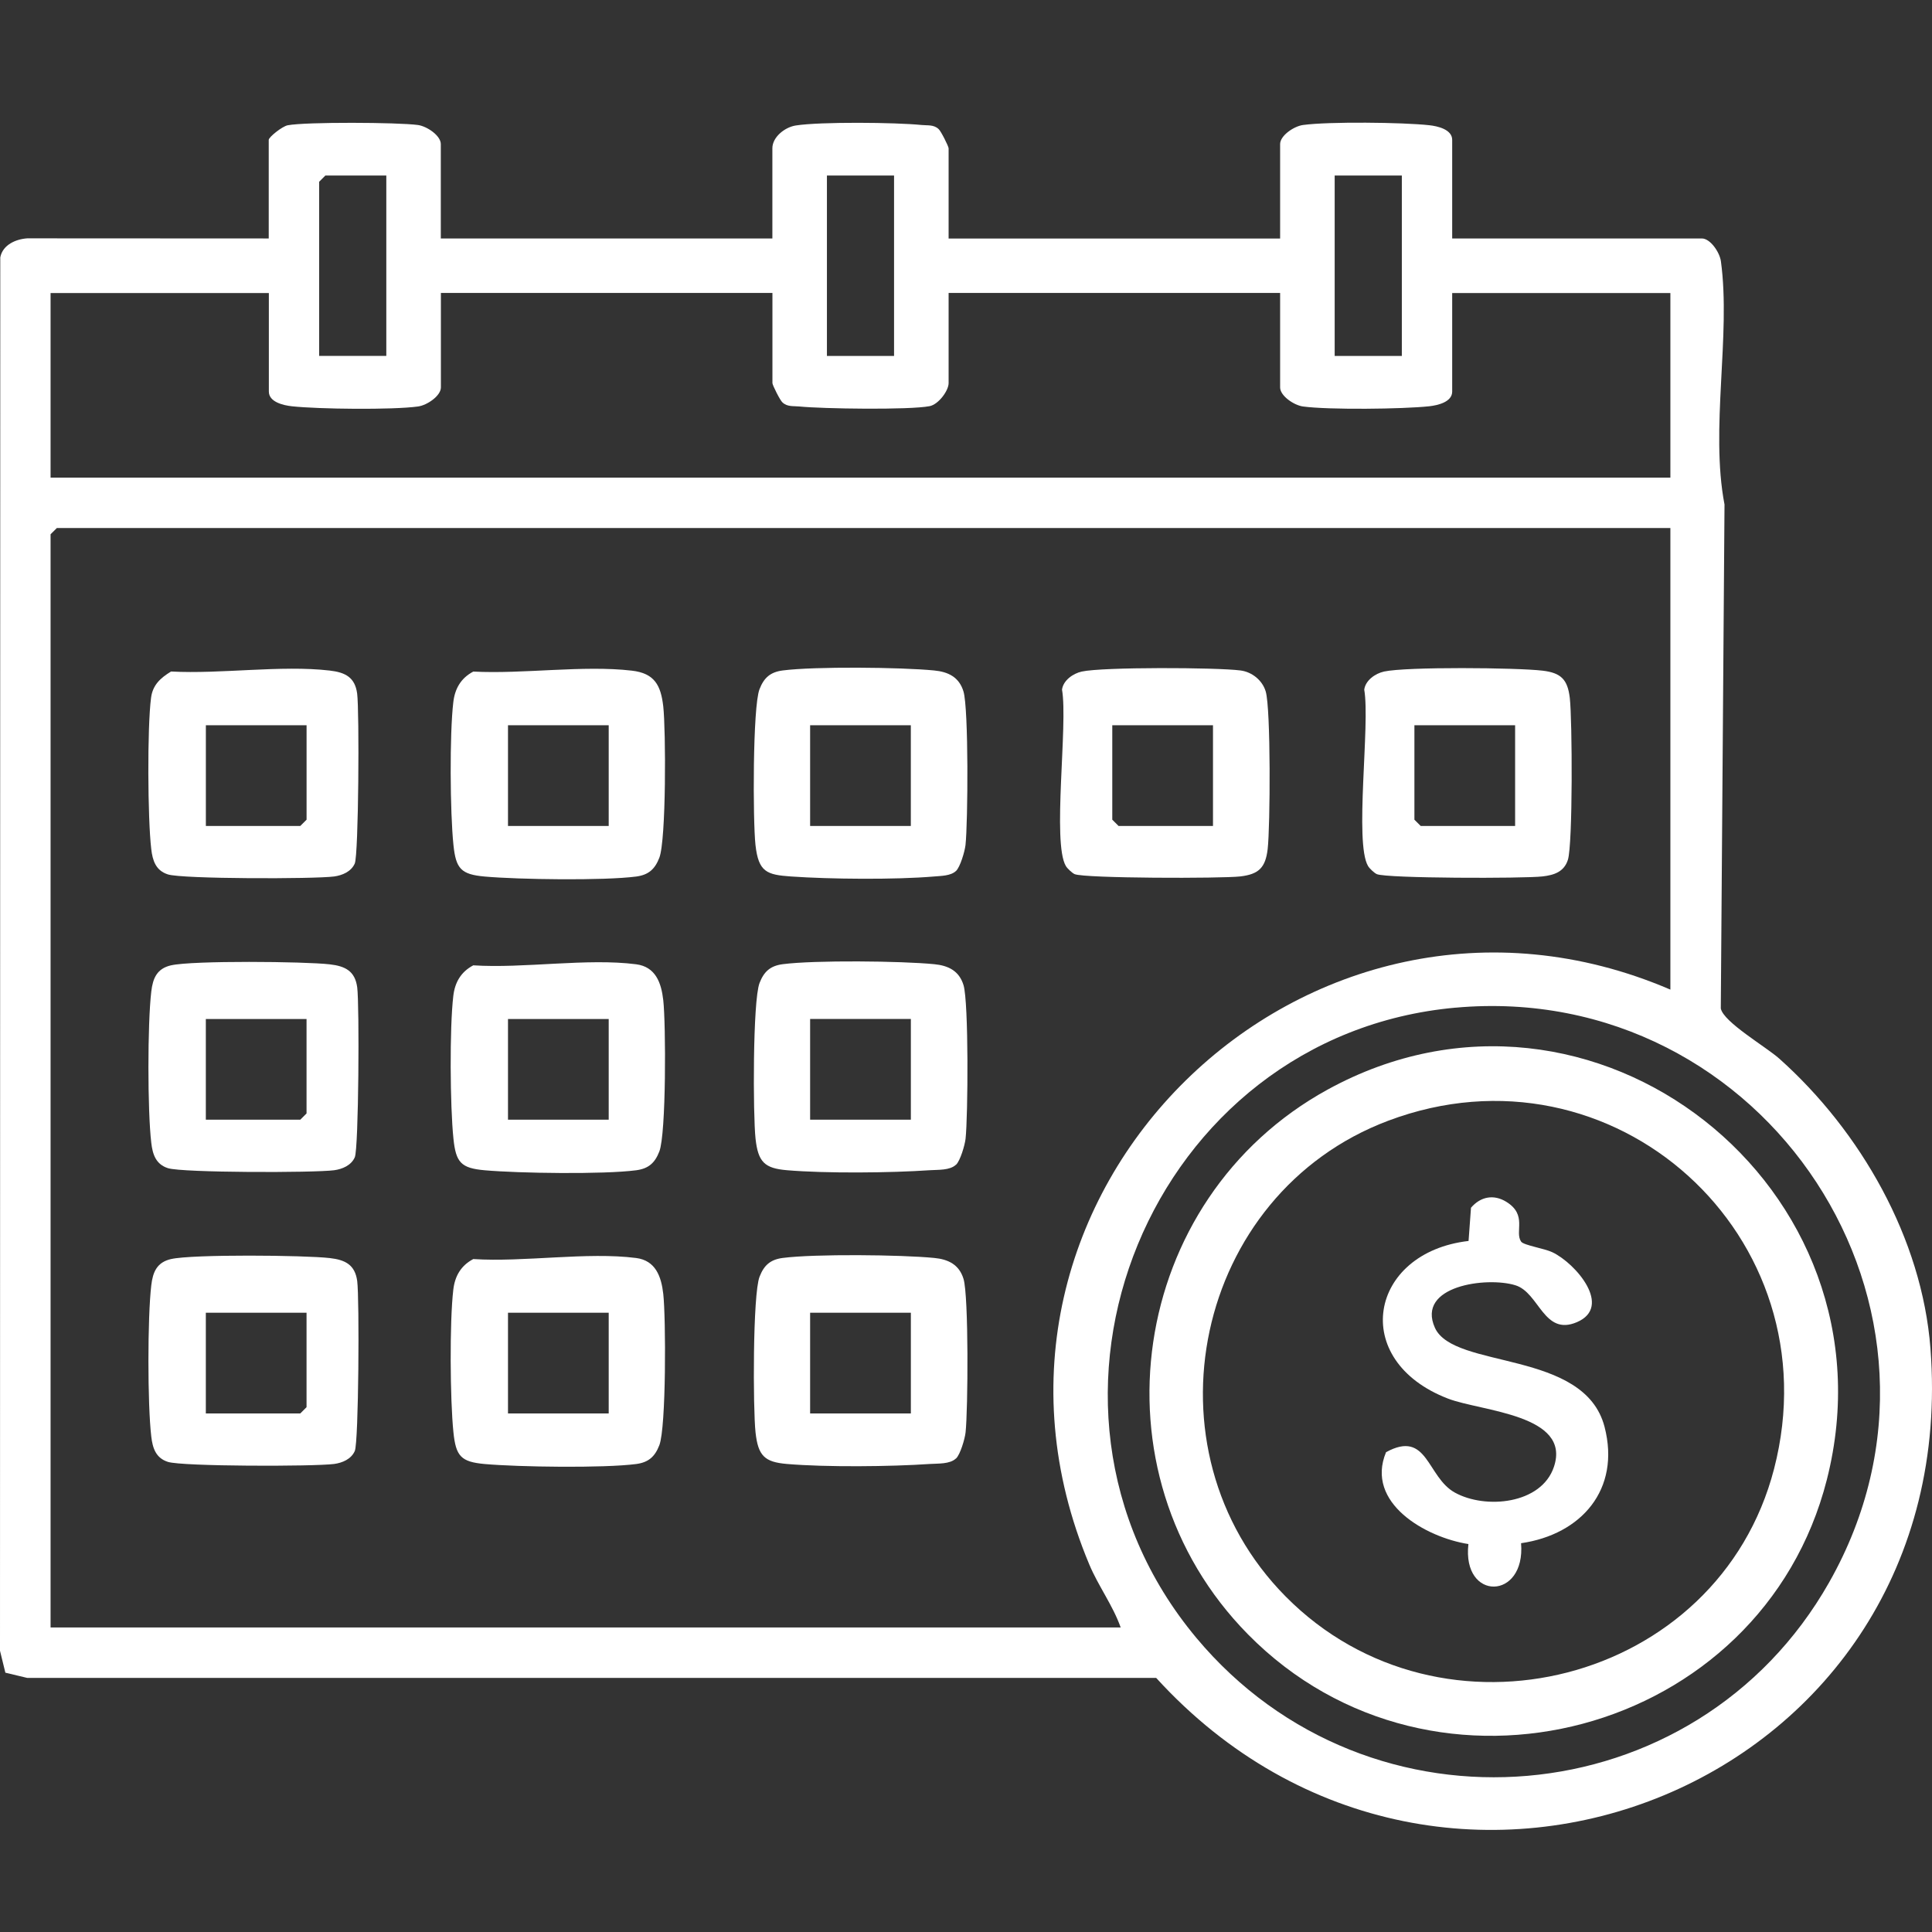
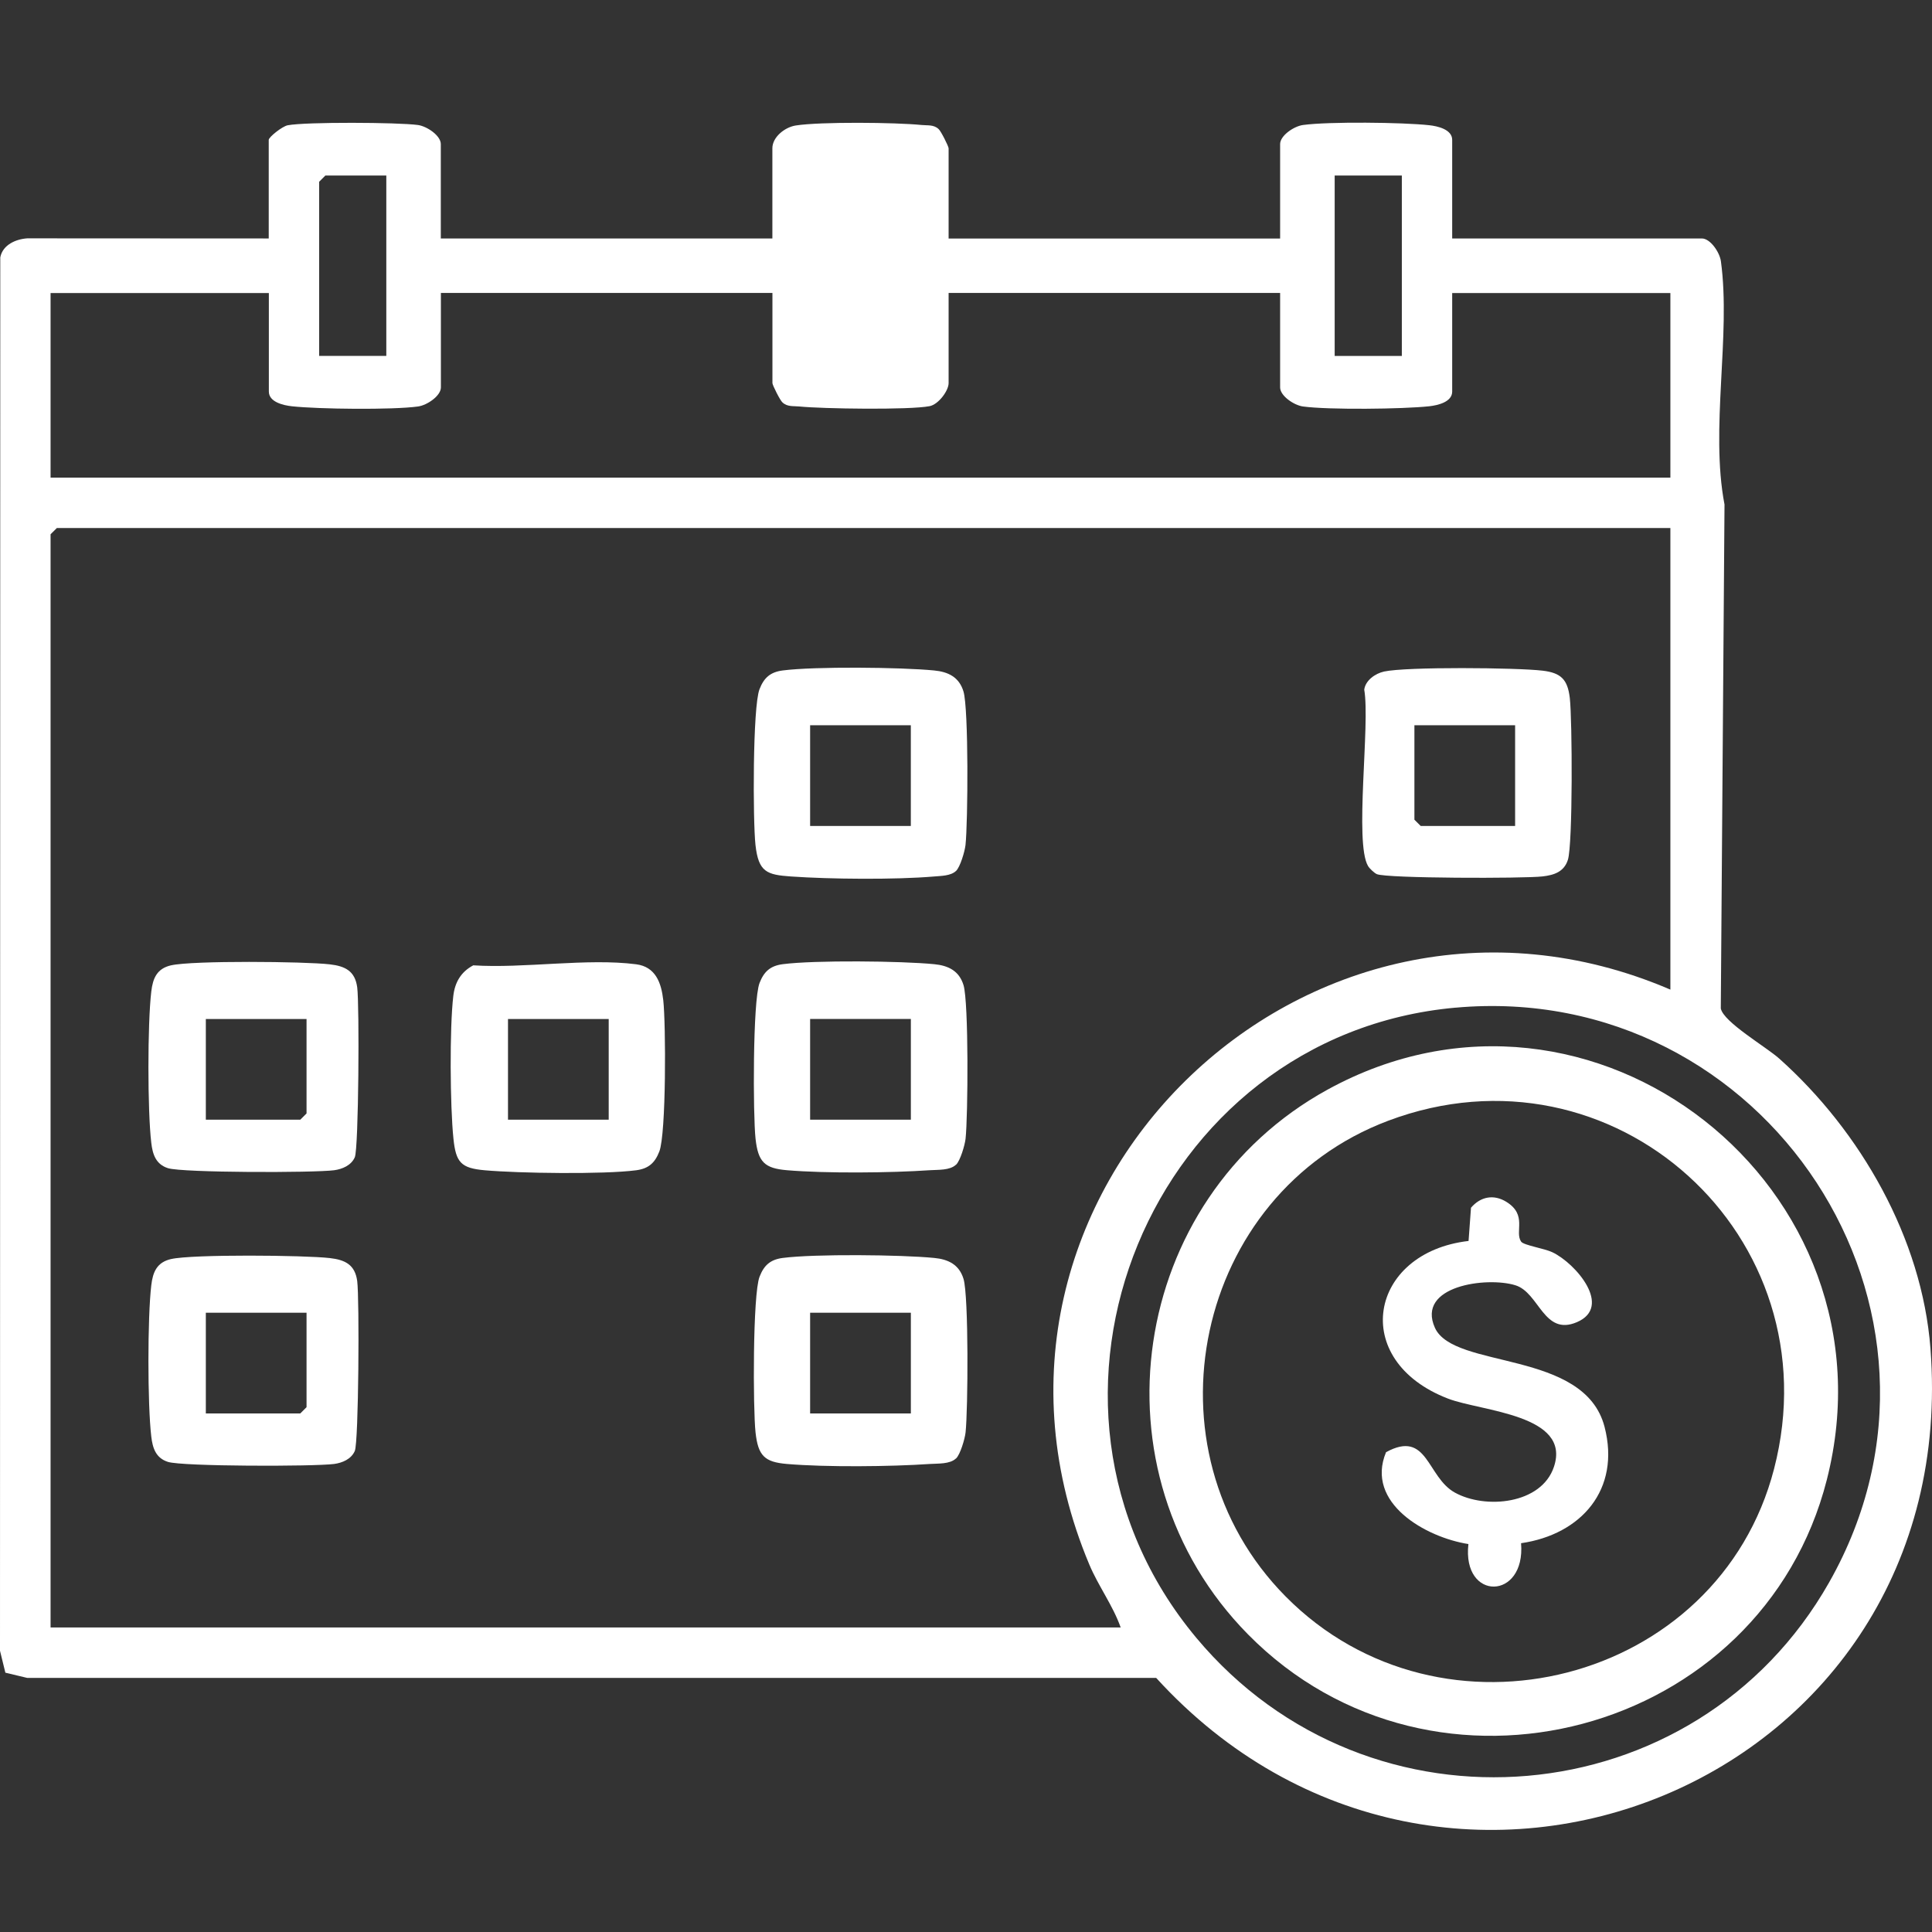
<svg xmlns="http://www.w3.org/2000/svg" width="63" height="63" viewBox="0 0 63 63" fill="none">
  <rect x="0" y="0" width="63" height="63" fill="#333333" stroke="none" />
-   <path d="M14.376 7.776H25.186V4.835C25.186 4.471 25.589 4.149 25.948 4.092C26.746 3.966 29.207 3.99 30.052 4.076C30.245 4.096 30.444 4.057 30.605 4.207C30.678 4.263 30.933 4.774 30.933 4.836V7.778H41.743V4.698C41.743 4.422 42.192 4.116 42.49 4.076C43.325 3.961 45.736 3.988 46.604 4.083C46.878 4.112 47.354 4.22 47.354 4.561V7.776H55.495C55.77 7.776 56.077 8.225 56.117 8.522C56.447 10.941 55.761 13.985 56.234 16.451L56.113 32.883C56.197 33.33 57.593 34.136 58.027 34.527C60.666 36.886 62.674 40.376 62.95 43.973C64.039 58.195 47.1 65.022 37.702 54.715H0.89L0.175 54.544L0 53.829L0.009 8.394C0.086 7.984 0.516 7.796 0.892 7.772L8.763 7.776V4.561C8.763 4.471 9.203 4.119 9.382 4.085C9.971 3.972 12.985 3.988 13.627 4.076C13.923 4.116 14.374 4.422 14.374 4.698V7.778L14.376 7.776ZM12.597 5.723H10.611L10.407 5.927V11.605H12.597V5.721V5.723ZM29.154 5.723H26.965V11.607H29.154V5.723ZM45.712 5.723H43.522V11.607H45.712V5.723ZM8.765 9.555H1.649V15.576H54.469V9.555H47.354V12.769C47.354 13.111 46.878 13.218 46.604 13.248C45.737 13.341 43.325 13.368 42.49 13.255C42.194 13.215 41.743 12.908 41.743 12.633V9.553H30.933V12.494C30.933 12.737 30.607 13.185 30.315 13.244C29.656 13.373 26.821 13.331 26.069 13.255C25.875 13.235 25.677 13.273 25.516 13.123C25.443 13.067 25.188 12.556 25.188 12.494V9.553H14.377V12.633C14.377 12.908 13.928 13.215 13.631 13.255C12.795 13.37 10.383 13.342 9.517 13.248C9.243 13.218 8.767 13.111 8.767 12.769V9.555H8.765ZM54.469 17.218H1.854L1.649 17.422V53.07H36.544C36.288 52.347 35.817 51.723 35.52 51.015C30.479 38.999 42.634 27.189 54.469 32.27V17.218ZM47.463 32.858C37.529 33.752 32.586 45.713 39.01 53.407C44.648 60.16 55.3 59.255 59.642 51.606C64.691 42.715 57.562 31.951 47.463 32.859V32.858Z" fill="white" />
+   <path d="M14.376 7.776H25.186V4.835C25.186 4.471 25.589 4.149 25.948 4.092C26.746 3.966 29.207 3.99 30.052 4.076C30.245 4.096 30.444 4.057 30.605 4.207C30.678 4.263 30.933 4.774 30.933 4.836V7.778H41.743V4.698C41.743 4.422 42.192 4.116 42.49 4.076C43.325 3.961 45.736 3.988 46.604 4.083C46.878 4.112 47.354 4.22 47.354 4.561V7.776H55.495C55.77 7.776 56.077 8.225 56.117 8.522C56.447 10.941 55.761 13.985 56.234 16.451L56.113 32.883C56.197 33.33 57.593 34.136 58.027 34.527C60.666 36.886 62.674 40.376 62.95 43.973C64.039 58.195 47.1 65.022 37.702 54.715H0.89L0.175 54.544L0 53.829L0.009 8.394C0.086 7.984 0.516 7.796 0.892 7.772L8.763 7.776V4.561C8.763 4.471 9.203 4.119 9.382 4.085C9.971 3.972 12.985 3.988 13.627 4.076C13.923 4.116 14.374 4.422 14.374 4.698V7.778L14.376 7.776ZM12.597 5.723H10.611L10.407 5.927V11.605H12.597V5.721V5.723ZM29.154 5.723H26.965H29.154V5.723ZM45.712 5.723H43.522V11.607H45.712V5.723ZM8.765 9.555H1.649V15.576H54.469V9.555H47.354V12.769C47.354 13.111 46.878 13.218 46.604 13.248C45.737 13.341 43.325 13.368 42.49 13.255C42.194 13.215 41.743 12.908 41.743 12.633V9.553H30.933V12.494C30.933 12.737 30.607 13.185 30.315 13.244C29.656 13.373 26.821 13.331 26.069 13.255C25.875 13.235 25.677 13.273 25.516 13.123C25.443 13.067 25.188 12.556 25.188 12.494V9.553H14.377V12.633C14.377 12.908 13.928 13.215 13.631 13.255C12.795 13.37 10.383 13.342 9.517 13.248C9.243 13.218 8.767 13.111 8.767 12.769V9.555H8.765ZM54.469 17.218H1.854L1.649 17.422V53.07H36.544C36.288 52.347 35.817 51.723 35.52 51.015C30.479 38.999 42.634 27.189 54.469 32.27V17.218ZM47.463 32.858C37.529 33.752 32.586 45.713 39.01 53.407C44.648 60.16 55.3 59.255 59.642 51.606C64.691 42.715 57.562 31.951 47.463 32.859V32.858Z" fill="white" />
  <path d="M31.172 28.402C31.001 28.563 30.687 28.561 30.46 28.581C29.198 28.689 27.074 28.67 25.797 28.581C25.002 28.526 24.733 28.437 24.635 27.552C24.549 26.773 24.542 23.055 24.766 22.476C24.91 22.102 25.118 21.916 25.521 21.863C26.561 21.728 29.386 21.757 30.462 21.863C30.92 21.907 31.276 22.078 31.418 22.549C31.588 23.111 31.564 26.817 31.484 27.554C31.46 27.765 31.311 28.273 31.172 28.404V28.402ZM29.701 23.649H26.417V26.933H29.701V23.649Z" fill="white" />
  <path d="M31.172 37.98C30.971 38.17 30.585 38.141 30.324 38.159C29.047 38.247 26.923 38.267 25.66 38.159C24.934 38.097 24.721 37.896 24.637 37.13C24.553 36.364 24.544 32.633 24.768 32.054C24.912 31.68 25.12 31.494 25.523 31.441C26.563 31.306 29.388 31.335 30.464 31.441C30.922 31.485 31.278 31.657 31.42 32.127C31.59 32.689 31.566 36.395 31.486 37.132C31.462 37.344 31.313 37.851 31.174 37.982L31.172 37.98ZM29.702 33.227H26.417V36.512H29.702V33.227Z" fill="white" />
  <path d="M31.172 47.559C30.971 47.749 30.585 47.72 30.324 47.738C29.047 47.826 26.923 47.846 25.66 47.738C24.934 47.676 24.721 47.475 24.637 46.709C24.553 45.943 24.544 42.212 24.768 41.633C24.912 41.259 25.12 41.073 25.523 41.02C26.563 40.885 29.388 40.914 30.464 41.02C30.922 41.064 31.278 41.236 31.42 41.706C31.59 42.268 31.566 45.974 31.486 46.711C31.462 46.923 31.313 47.43 31.174 47.561L31.172 47.559ZM29.702 42.806H26.417V46.091H29.702V42.806Z" fill="white" />
  <path d="M15.43 31.478C17.079 31.586 19.148 31.237 20.745 31.444C21.378 31.526 21.564 32.047 21.628 32.613C21.715 33.383 21.725 36.97 21.5 37.548C21.354 37.926 21.144 38.108 20.745 38.161C19.681 38.3 16.917 38.26 15.806 38.161C15.034 38.092 14.866 37.91 14.786 37.129C14.676 36.069 14.658 33.516 14.782 32.474C14.833 32.035 15.03 31.692 15.43 31.48V31.478ZM19.849 33.228H16.565V36.512H19.849V33.228Z" fill="white" />
-   <path d="M15.43 41.056C17.079 41.164 19.148 40.816 20.745 41.022C21.378 41.104 21.564 41.626 21.628 42.191C21.715 42.961 21.725 46.548 21.5 47.127C21.354 47.504 21.144 47.687 20.745 47.74C19.681 47.878 16.917 47.838 15.806 47.74C15.034 47.67 14.866 47.488 14.786 46.707C14.676 45.647 14.658 43.094 14.782 42.053C14.833 41.613 15.03 41.27 15.43 41.058V41.056ZM19.849 42.806H16.565V46.09H19.849V42.806Z" fill="white" />
-   <path d="M15.43 21.899C17.059 21.985 19.015 21.684 20.604 21.869C21.343 21.954 21.549 22.345 21.628 23.034C21.714 23.806 21.725 27.391 21.5 27.97C21.354 28.347 21.144 28.53 20.745 28.583C19.681 28.721 16.917 28.681 15.806 28.583C15.034 28.513 14.866 28.331 14.786 27.55C14.676 26.49 14.658 23.938 14.782 22.896C14.833 22.456 15.03 22.113 15.43 21.901V21.899ZM19.849 23.649H16.565V26.933H19.849V23.649Z" fill="white" />
  <path d="M45.126 21.899C45.865 21.737 49.454 21.77 50.298 21.869C50.904 21.94 51.118 22.157 51.189 22.759C51.271 23.467 51.289 27.53 51.127 28.037C51.001 28.43 50.68 28.535 50.3 28.579C49.695 28.65 45.212 28.645 44.896 28.504C44.816 28.47 44.657 28.32 44.611 28.241C44.157 27.481 44.684 23.614 44.486 22.489C44.526 22.184 44.847 21.962 45.128 21.899H45.126ZM49.406 23.649H46.122V26.729L46.327 26.933H49.406V23.649Z" fill="white" />
  <path d="M5.579 31.478C6.278 31.318 9.934 31.351 10.754 31.446C11.264 31.504 11.576 31.668 11.648 32.194C11.723 32.759 11.697 37.45 11.569 37.738C11.452 38.003 11.164 38.123 10.896 38.16C10.239 38.246 5.946 38.244 5.475 38.092C5.083 37.966 4.977 37.645 4.933 37.266C4.809 36.217 4.809 33.385 4.933 32.334C4.984 31.896 5.119 31.582 5.581 31.477L5.579 31.478ZM9.996 33.228H6.712V36.512H9.792L9.996 36.308V33.228Z" fill="white" />
  <path d="M5.579 41.056C6.278 40.896 9.934 40.929 10.754 41.024C11.264 41.082 11.576 41.246 11.648 41.772C11.723 42.337 11.697 47.028 11.569 47.316C11.452 47.581 11.164 47.702 10.896 47.738C10.239 47.824 5.946 47.822 5.475 47.67C5.083 47.545 4.977 47.224 4.933 46.844C4.809 45.795 4.809 42.963 4.933 41.912C4.984 41.474 5.119 41.16 5.581 41.055L5.579 41.056ZM9.996 42.806H6.712V46.09H9.792L9.996 45.886V42.806Z" fill="white" />
-   <path d="M5.578 21.897C7.207 21.985 9.165 21.682 10.752 21.866C11.263 21.925 11.575 22.089 11.646 22.614C11.721 23.18 11.695 27.871 11.568 28.159C11.451 28.424 11.162 28.544 10.894 28.581C10.238 28.666 5.944 28.665 5.474 28.513C5.081 28.387 4.976 28.066 4.932 27.686C4.815 26.701 4.799 23.715 4.926 22.751C4.981 22.335 5.231 22.109 5.578 21.897ZM9.997 23.649H6.713V26.933H9.792L9.997 26.729V23.649Z" fill="white" />
-   <path d="M35.273 21.899C35.96 21.747 39.674 21.762 40.452 21.863C40.829 21.912 41.165 22.185 41.273 22.547C41.442 23.109 41.422 26.951 41.337 27.688C41.265 28.294 41.048 28.507 40.446 28.579C39.844 28.65 35.359 28.644 35.042 28.504C34.962 28.469 34.803 28.32 34.757 28.241C34.303 27.48 34.83 23.614 34.631 22.488C34.671 22.184 34.993 21.961 35.273 21.899ZM39.554 23.649H36.27V26.729L36.474 26.933H39.554V23.649Z" fill="white" />
  <path d="M40.696 53.295C35.48 48.004 36.803 39.092 43.292 35.53C51.939 30.786 61.99 38.737 59.571 48.251C57.447 56.598 46.757 59.444 40.696 53.295ZM41.928 52.064C47.011 57.194 56.033 54.914 57.85 47.898C59.815 40.31 52.605 33.784 45.267 36.546C38.95 38.925 37.169 47.262 41.928 52.064Z" fill="white" />
  <path d="M47.885 50.35C46.494 50.133 44.509 49.011 45.197 47.354C46.56 46.608 46.523 48.164 47.441 48.671C48.439 49.224 50.266 49.051 50.672 47.83C51.242 46.124 48.312 46.026 47.221 45.608C43.973 44.36 44.641 40.84 47.888 40.466L47.967 39.383C48.282 39.014 48.713 38.939 49.118 39.189C49.817 39.62 49.381 40.165 49.602 40.488C49.684 40.607 50.362 40.709 50.623 40.835C51.386 41.2 52.594 42.61 51.421 43.114C50.335 43.579 50.196 42.148 49.412 41.91C48.479 41.623 46.177 41.929 46.79 43.296C47.403 44.663 51.665 44 52.322 46.526C52.853 48.569 51.565 50.038 49.6 50.322C49.755 52.185 47.669 52.222 47.883 50.35H47.885Z" fill="white" />
</svg>